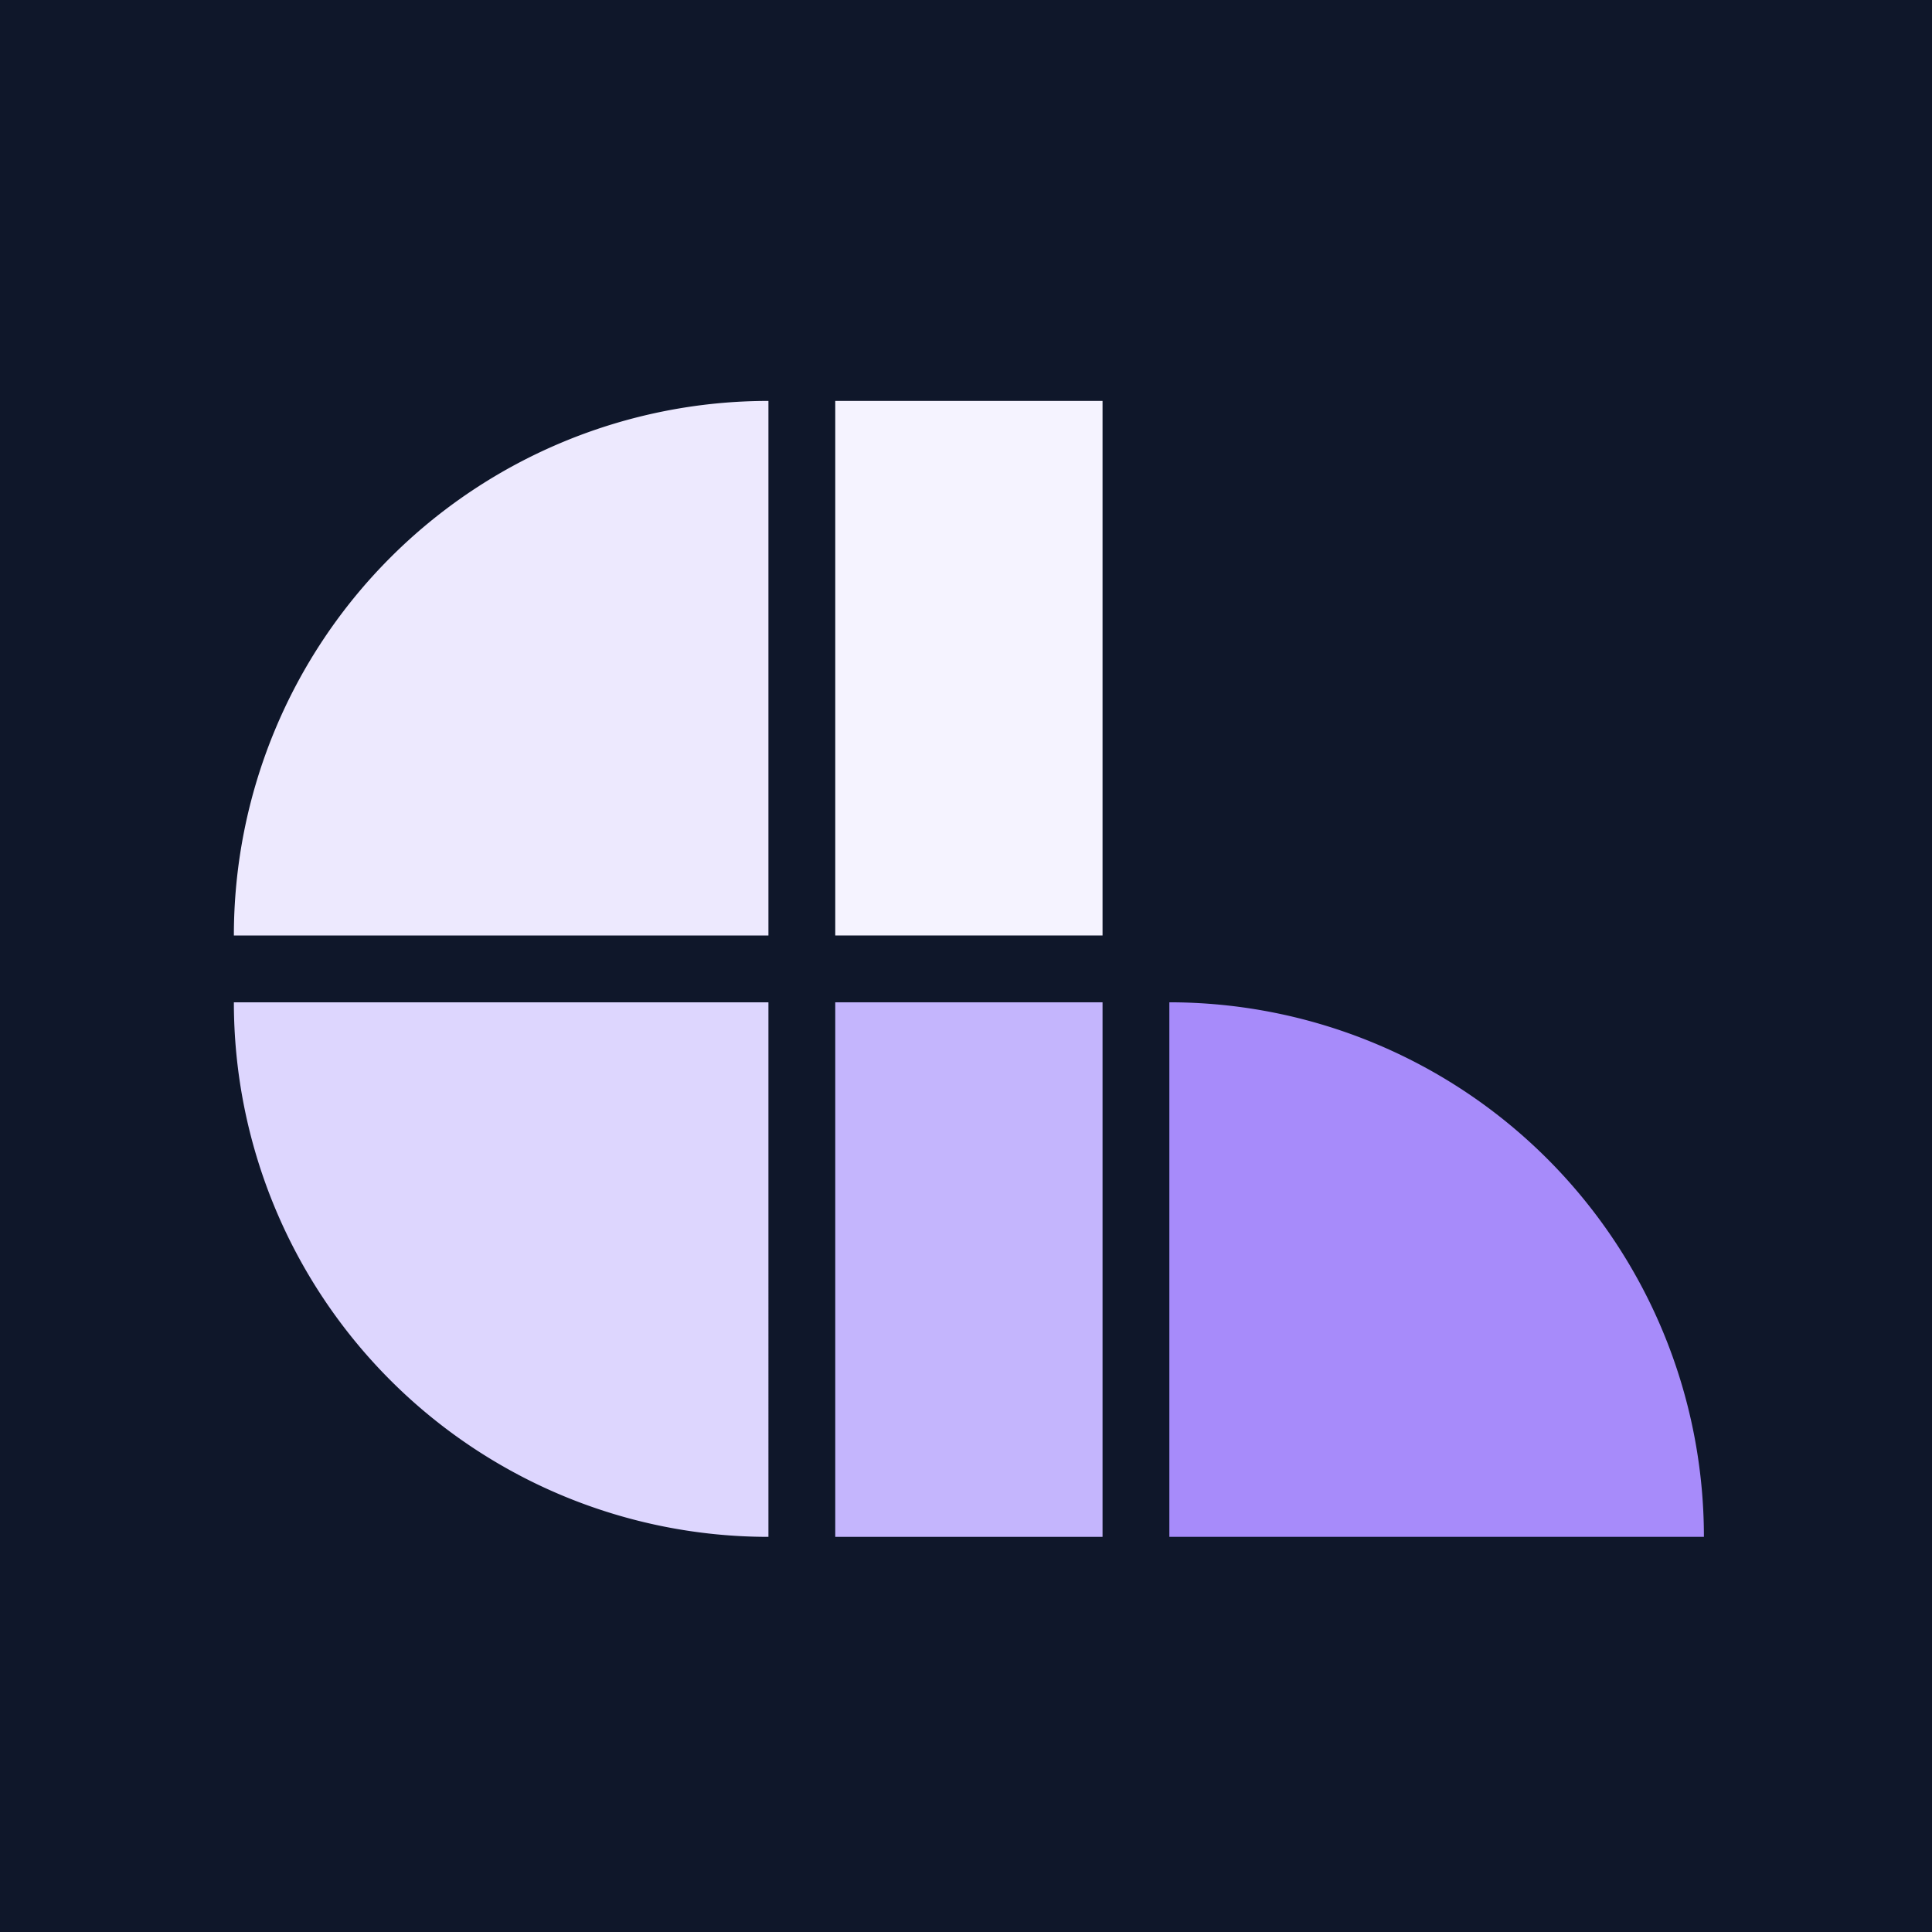
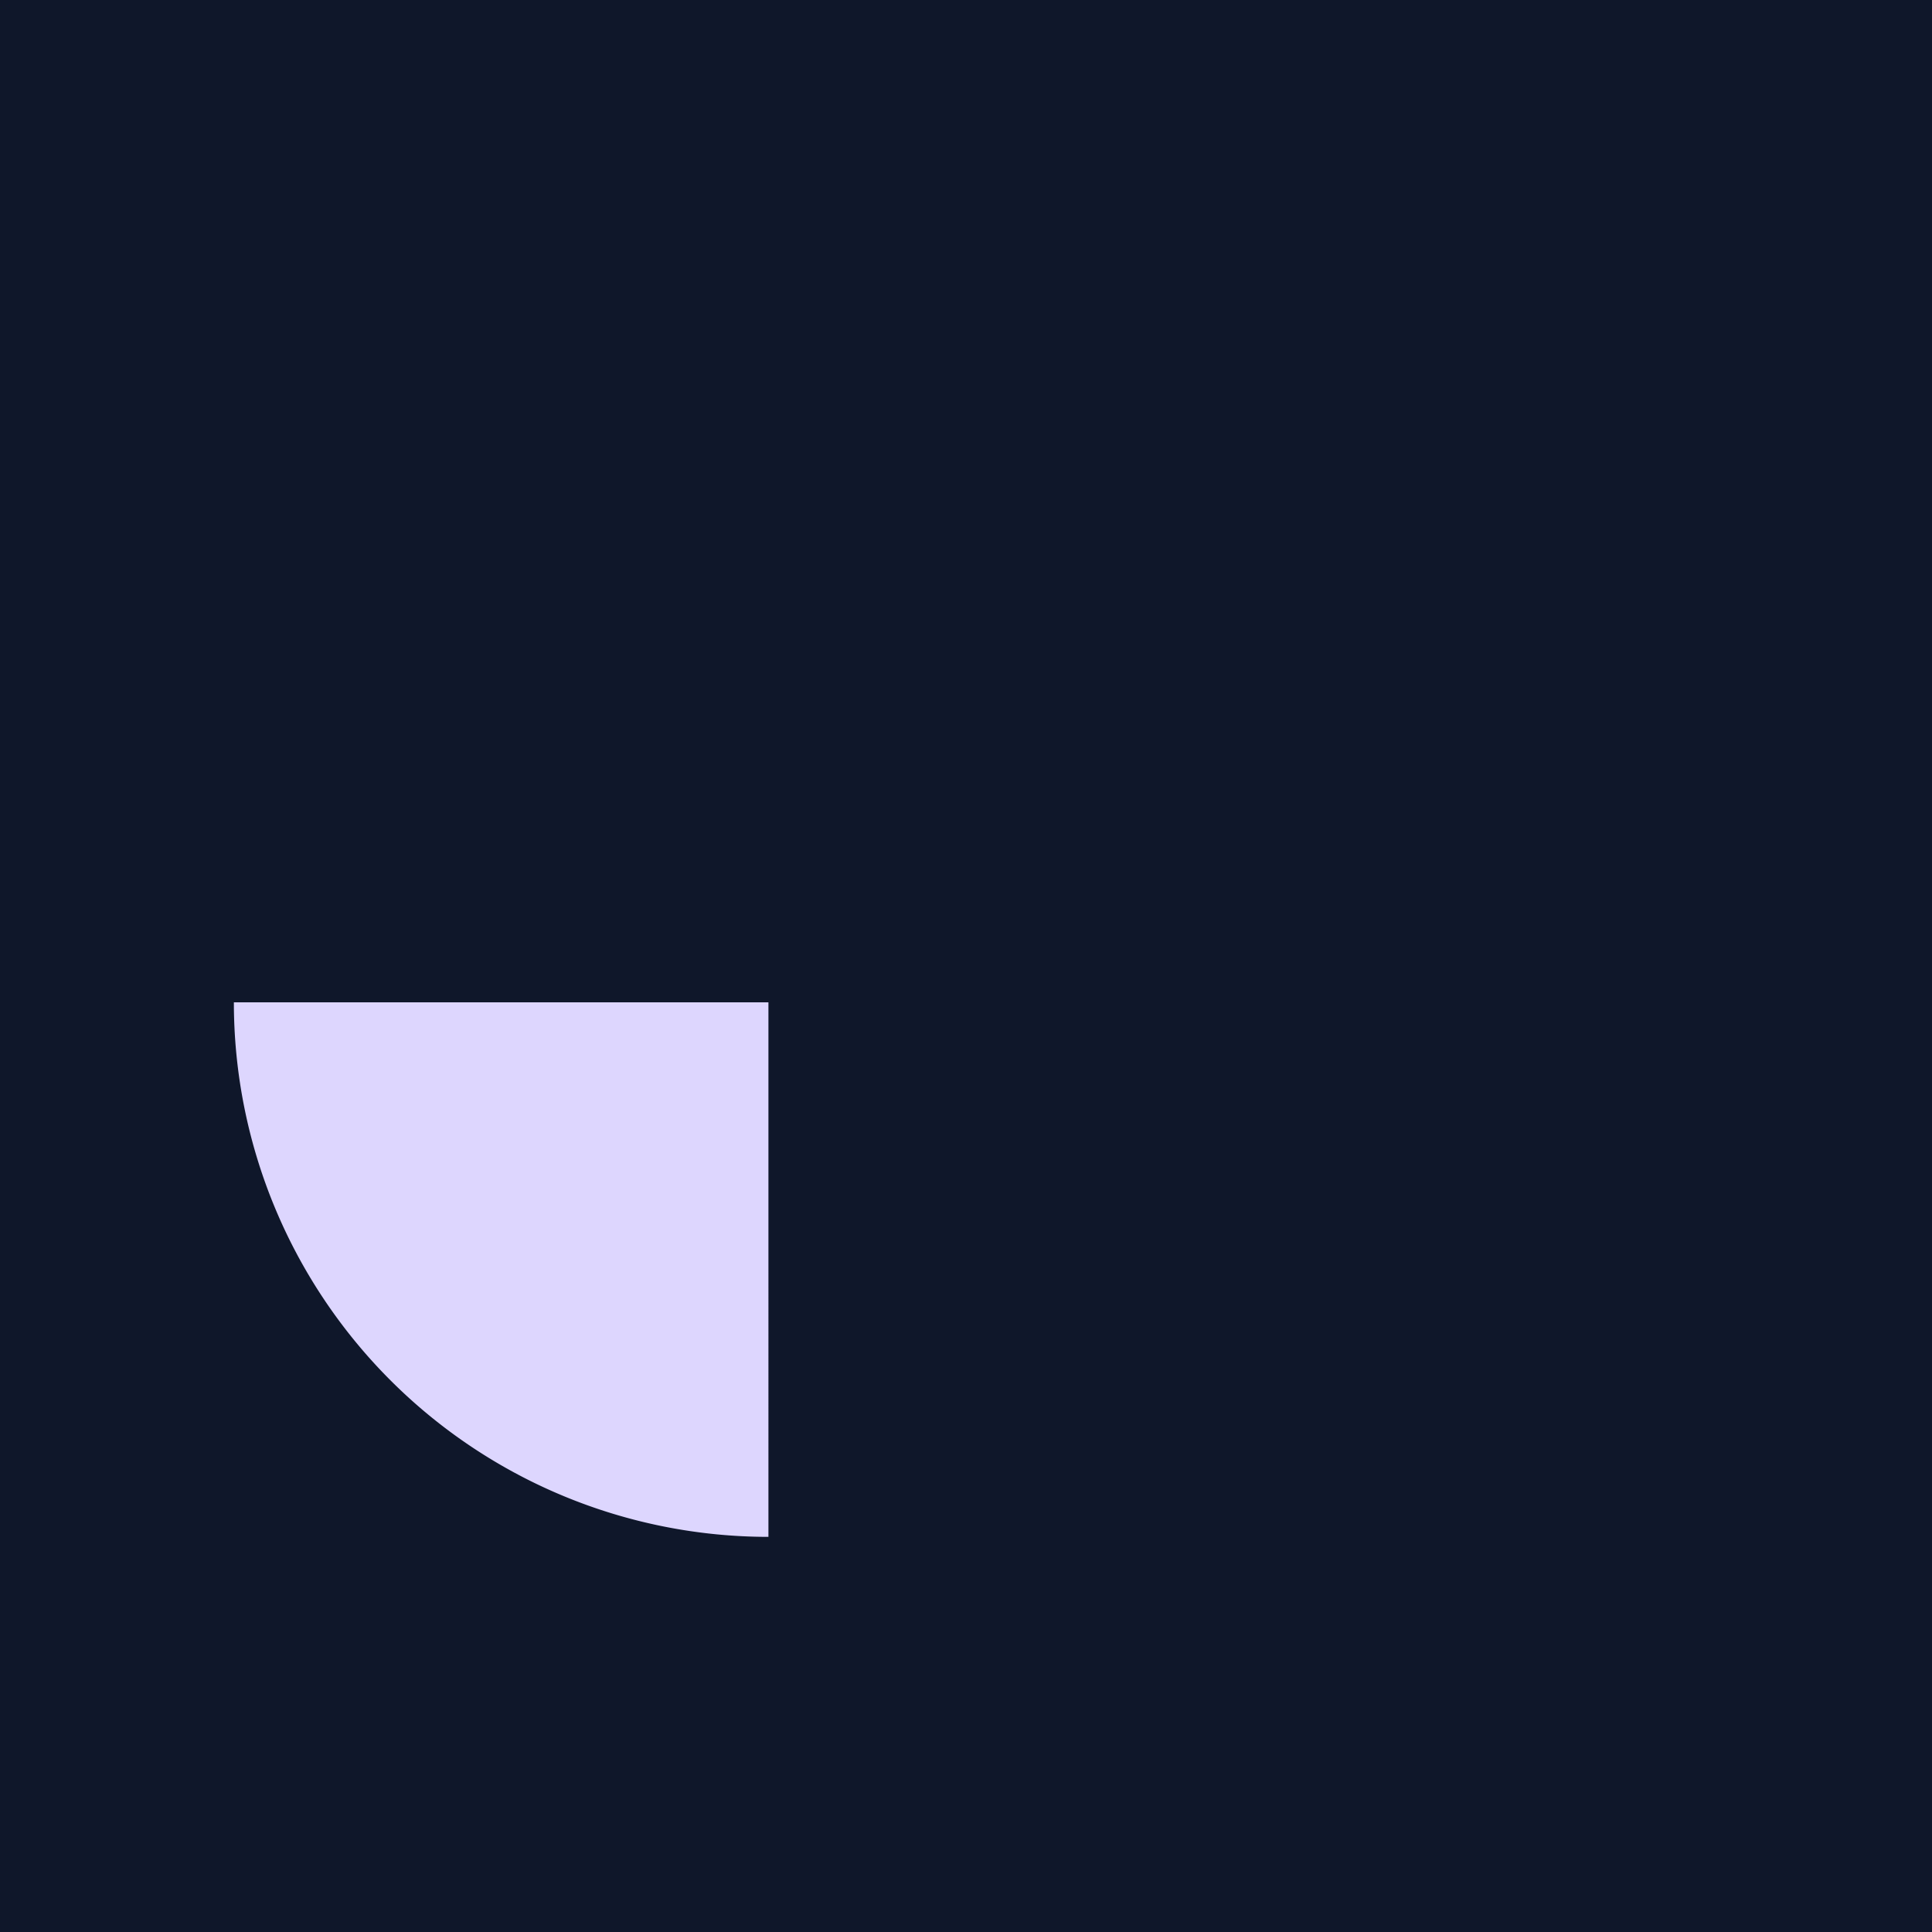
<svg xmlns="http://www.w3.org/2000/svg" width="580" height="580" viewBox="0 0 153 153" version="1.1">
  <rect width="580" height="580" fill="#0F172A" />
  <path d="M 60.854,121.708 A 42.333,42.333 0 0 1 30.92,109.309 42.333,42.333 0 0 1 18.521,79.375 h 42.333 z" style="fill:#ddd6fe;fill-opacity:1" />
-   <path d="m -92.604,-79.375 a 42.333,42.333 0 0 1 -29.934,-12.399 42.333,42.333 0 0 1 -12.399,-29.934 h 42.333 z" transform="scale(-1)" style="fill:#a78bfa;fill-opacity:1" />
-   <path d="M 74.083,-18.521 A 42.333,42.333 0 0 1 44.149,-30.92 42.333,42.333 0 0 1 31.75,-60.854 h 42.333 z" transform="rotate(90)" style="fill:#ede9fe;fill-opacity:1" />
-   <rect width="21.167" height="42.333" x="66.146" y="31.75" style="fill:#f5f3ff;fill-opacity:1;stroke-width:0.265" />
-   <rect width="21.167" height="42.333" x="66.146" y="79.375" style="fill:#c4b5fd;fill-opacity:1;stroke-width:0.265" />
+   <path d="m -92.604,-79.375 h 42.333 z" transform="scale(-1)" style="fill:#a78bfa;fill-opacity:1" />
</svg>